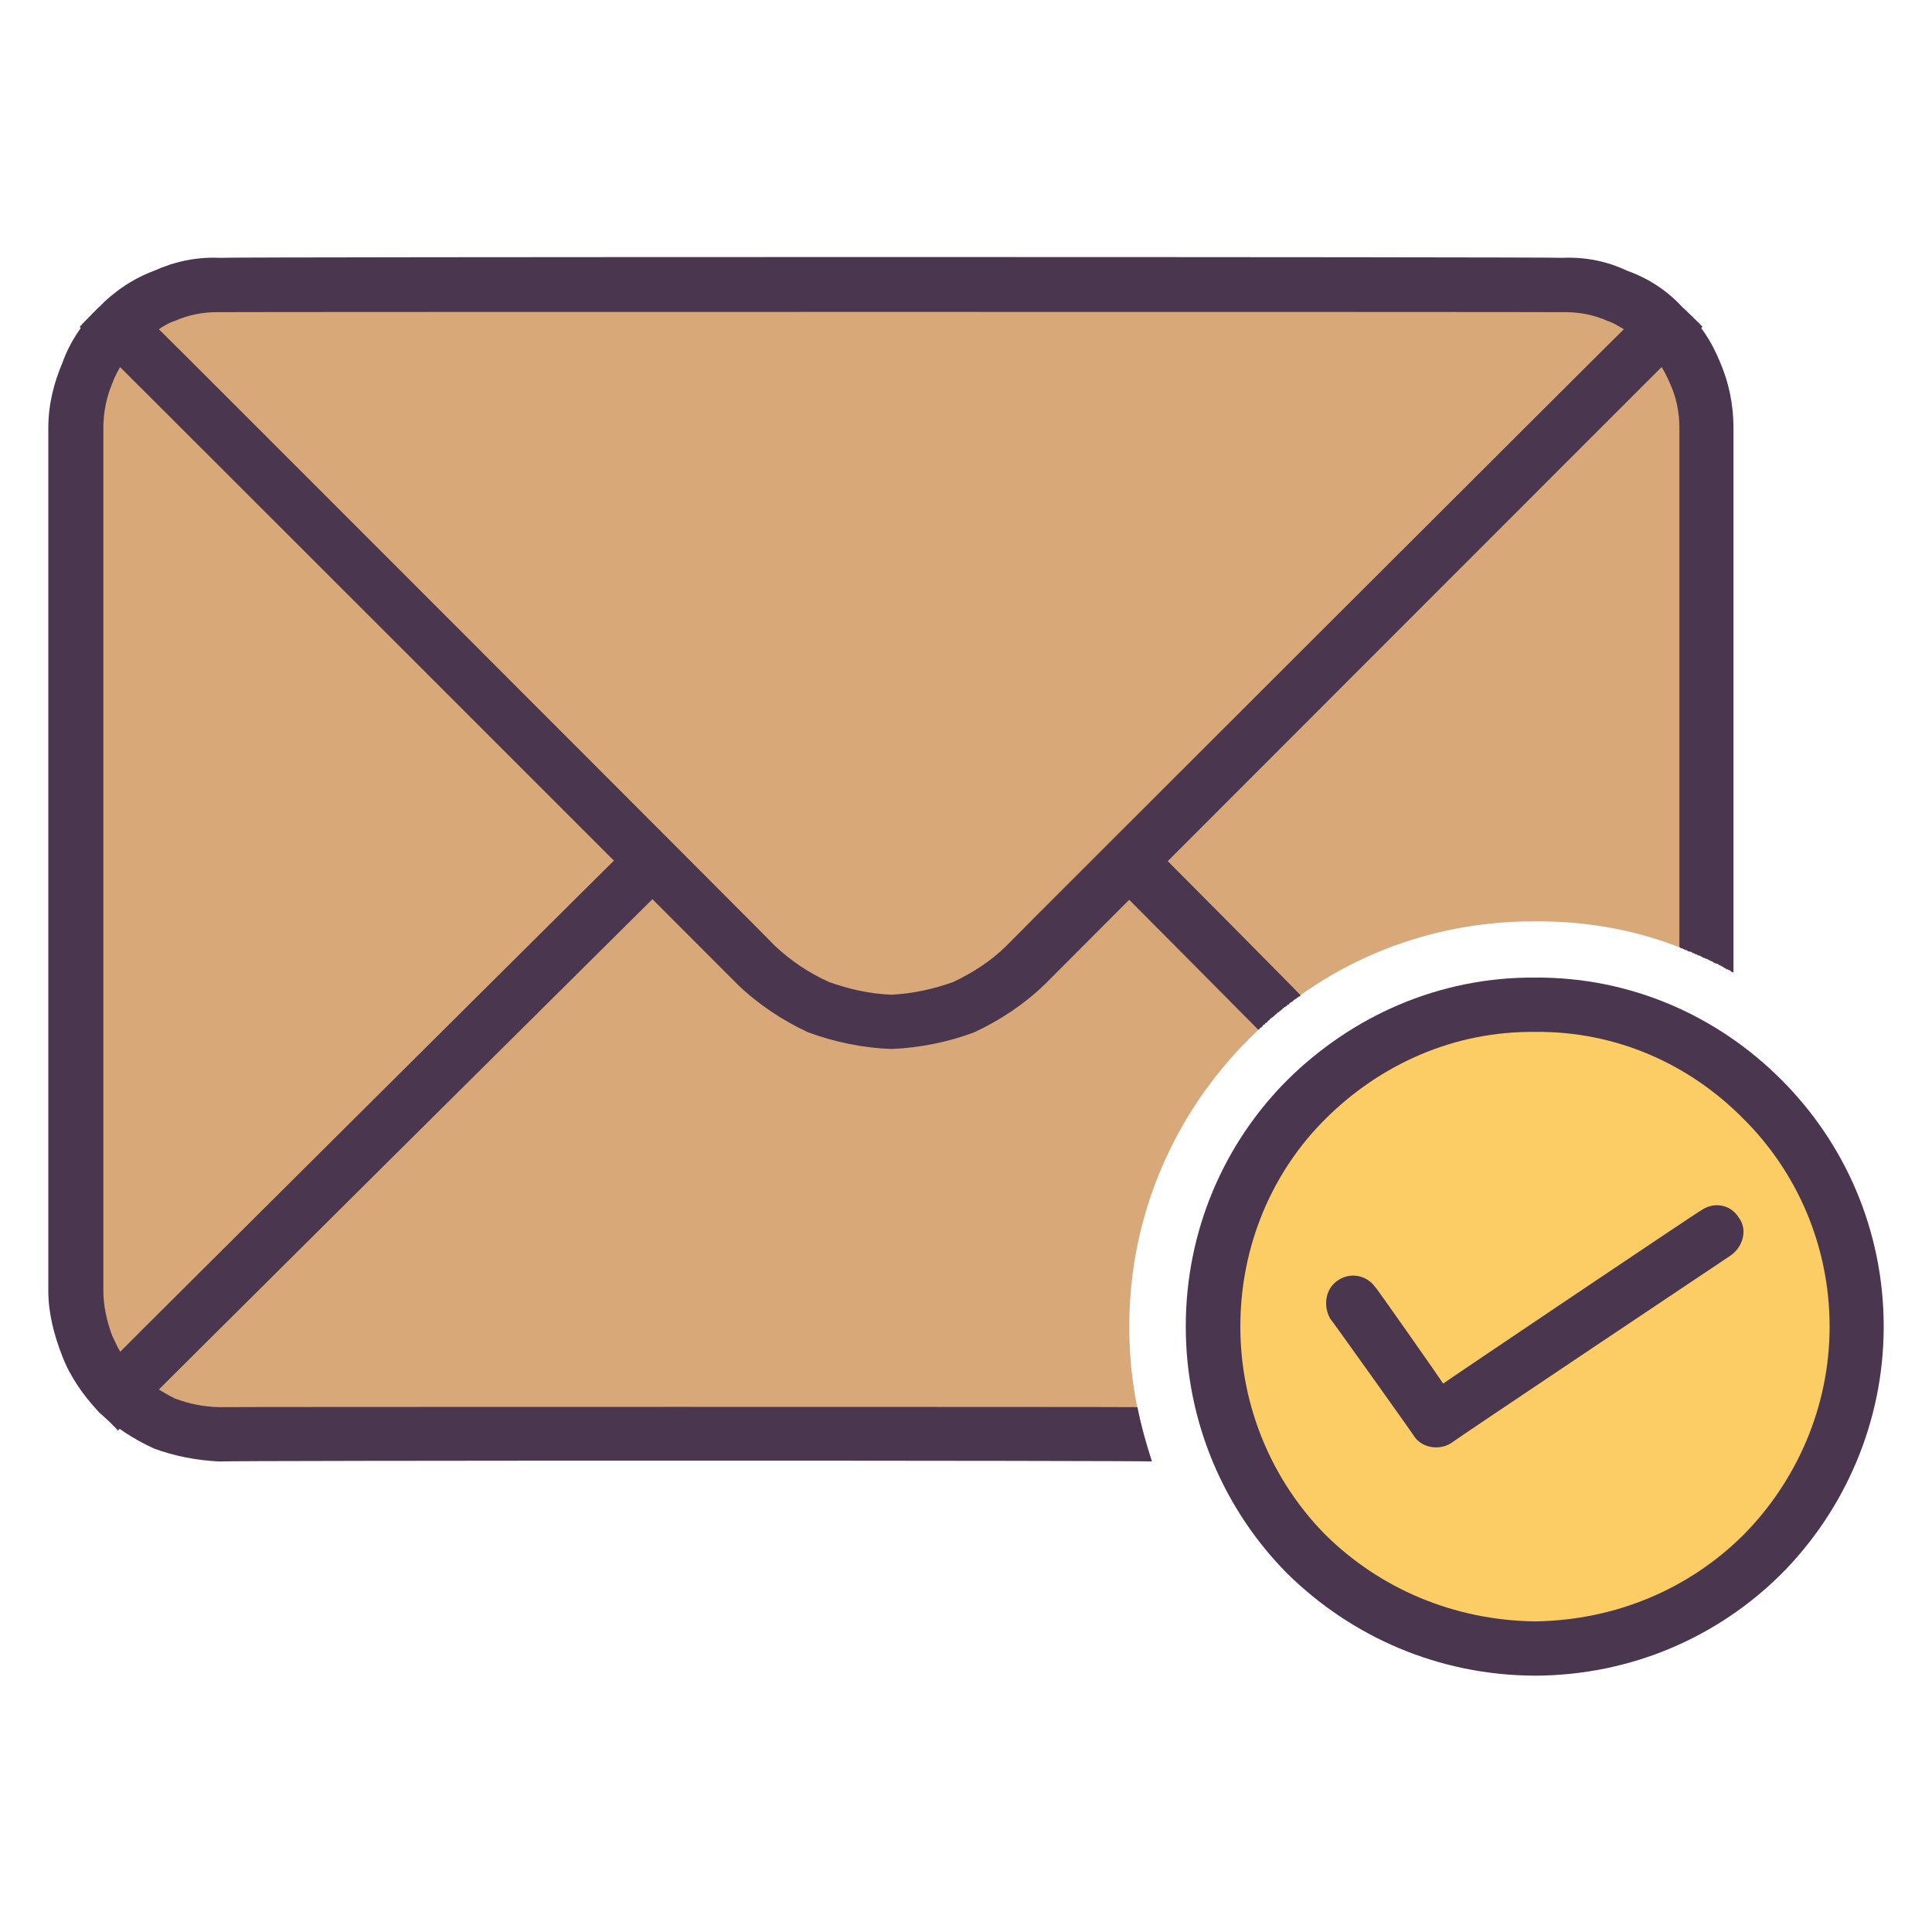
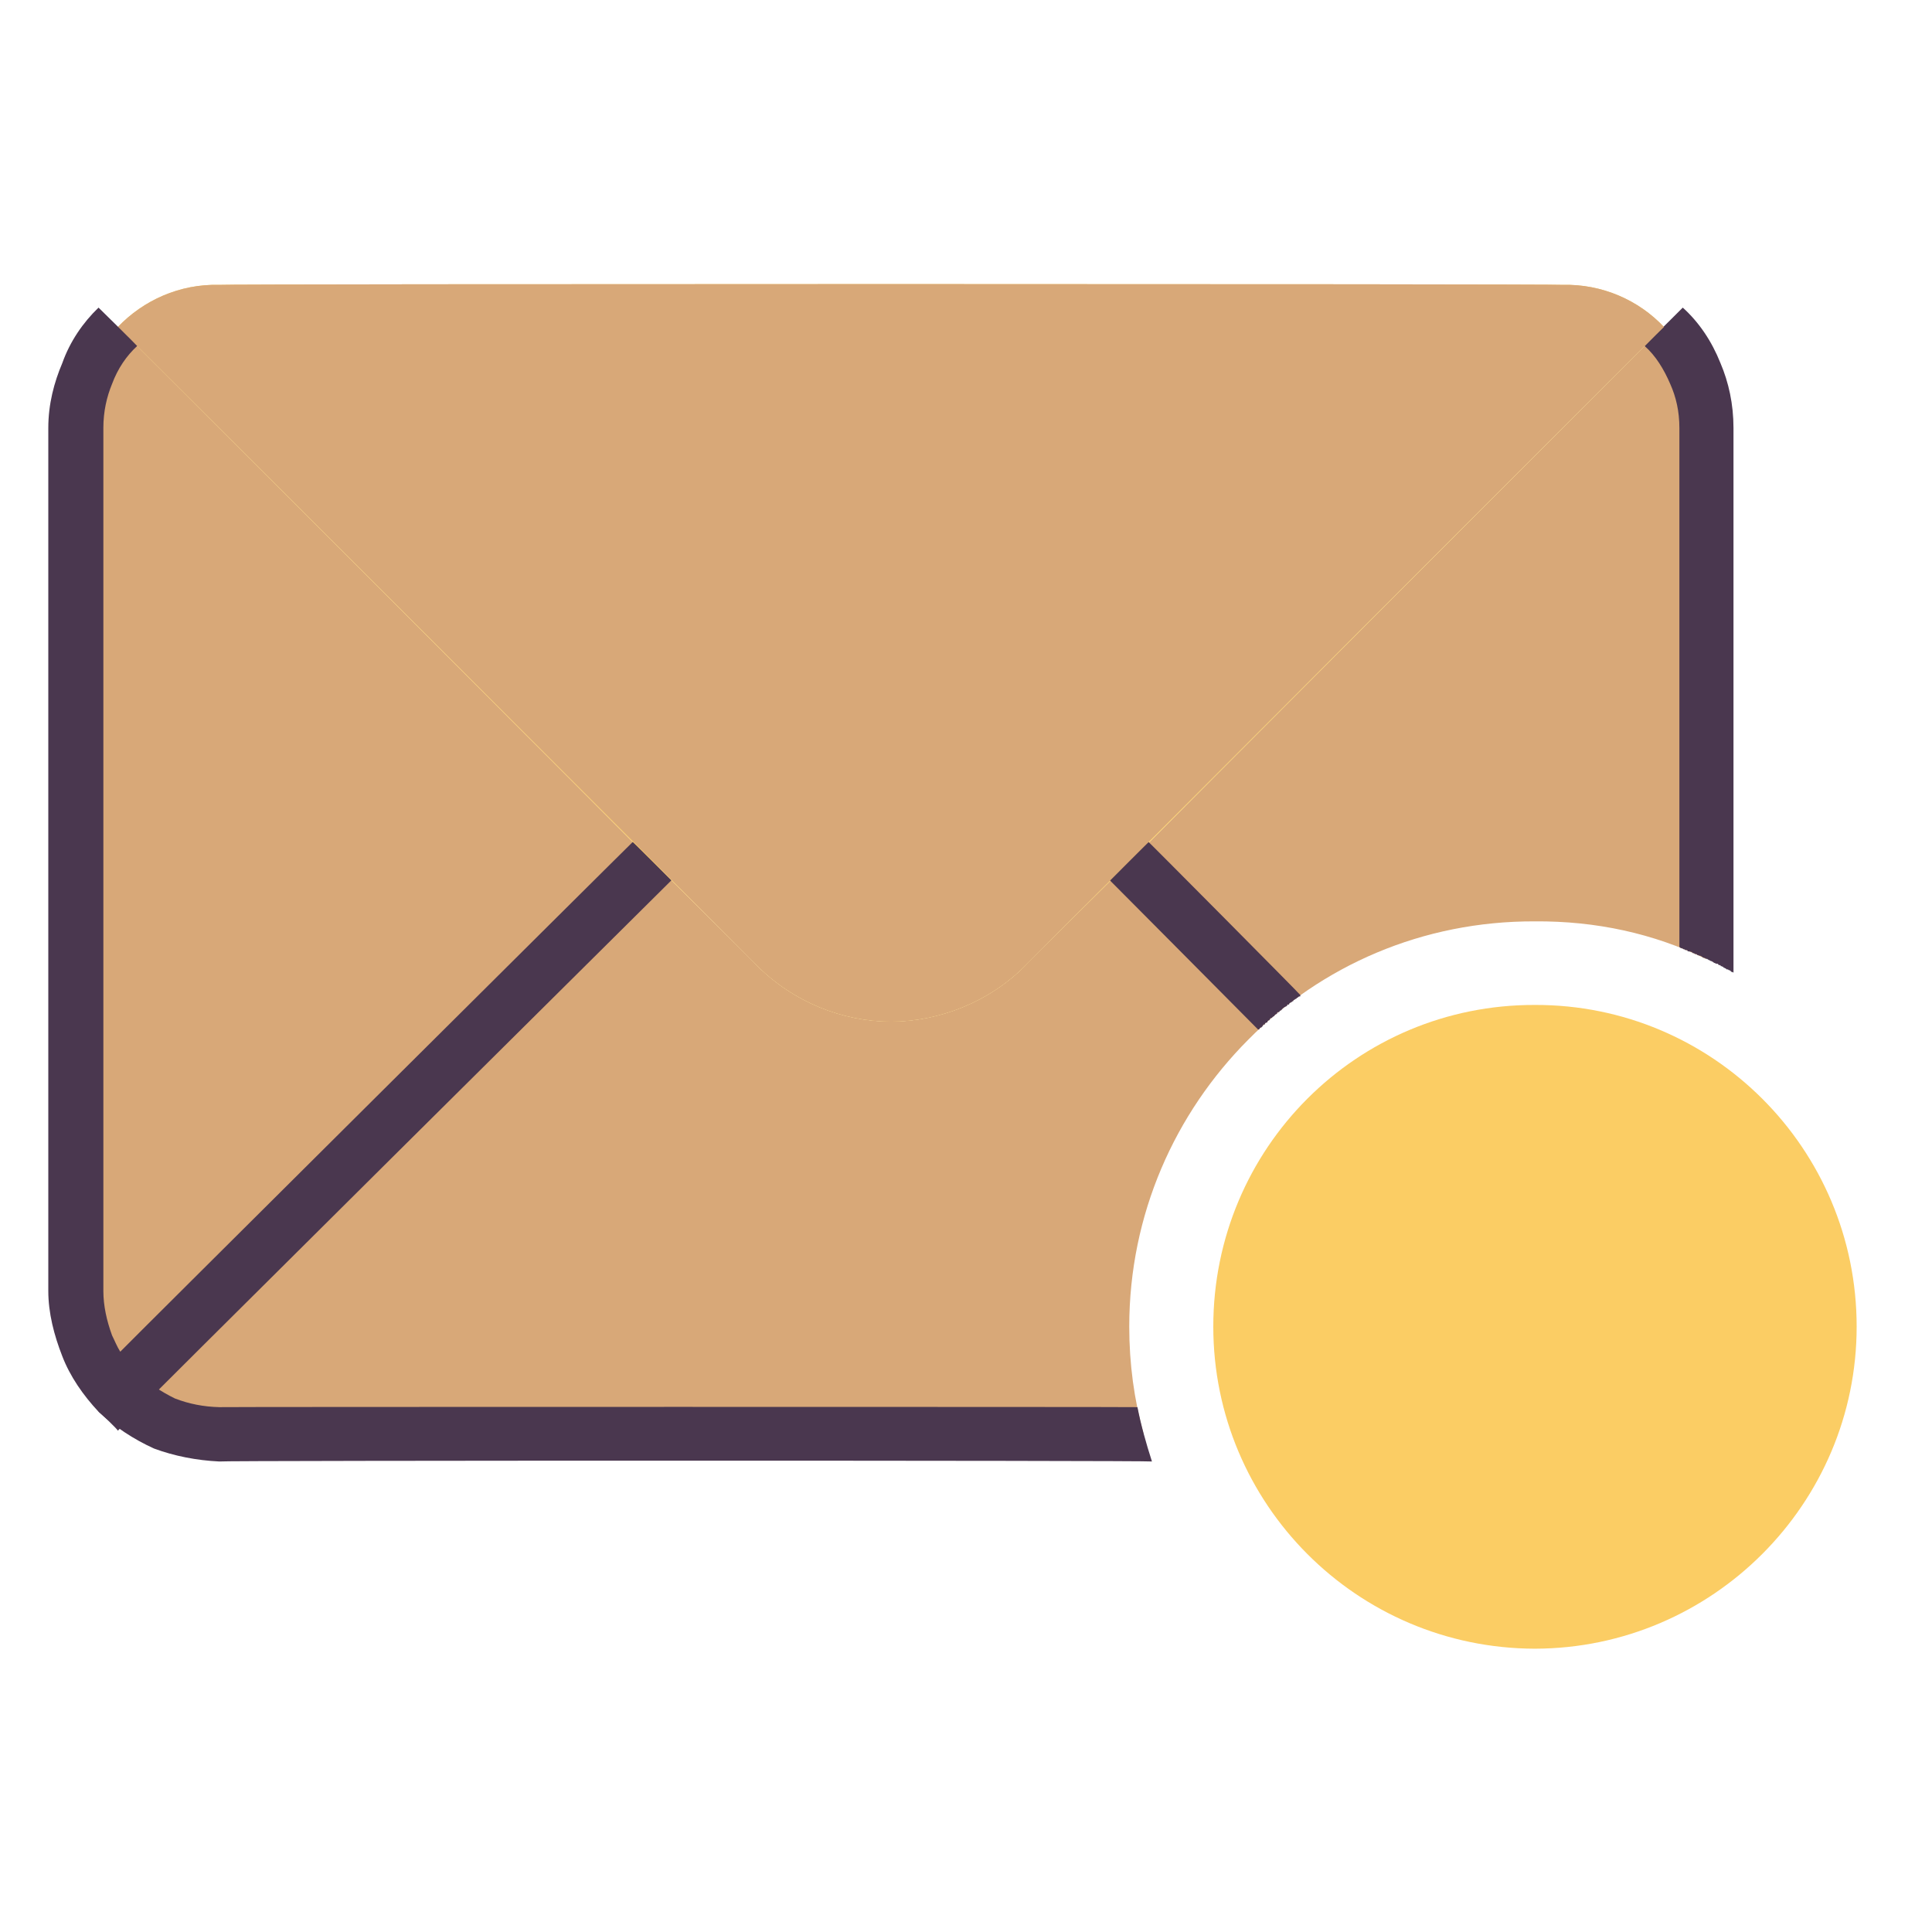
<svg xmlns="http://www.w3.org/2000/svg" version="1.1" width="100%" height="100%" id="svgWorkerArea" viewBox="0 0 400 400" style="background: white;">
  <defs id="defsdoc">
    <pattern id="patternBool" x="0" y="0" width="10" height="10" patternUnits="userSpaceOnUse" patternTransform="rotate(35)">
      <circle cx="5" cy="5" r="4" style="stroke: none;fill: #ff000070;" />
    </pattern>
  </defs>
  <g id="fileImp-173013523" class="cosito">
    <path id="pathImp-507210823" class="grouped" style="fill-rule:evenodd;clip-rule:evenodd;fill:#FBCD64;" d="M317.8 208.063C280.9 207.961 251.2 237.761 251.2 274.662 251.2 311.361 280.9 341.261 317.8 341.346 354.5 341.261 384.4 311.361 384.4 274.662 384.4 237.761 354.5 207.961 317.8 208.063 317.8 207.961 317.8 207.961 317.8 208.063 317.8 207.961 317.8 207.961 317.8 208.063" />
-     <path id="pathImp-412772212" class="grouped" style="fill:#4A374F;" d="M317.8 213.645C300.9 213.461 285.7 220.461 274.5 231.578 263.5 242.461 256.8 257.761 256.8 274.662 256.8 291.361 263.5 306.761 274.5 317.843 285.7 328.861 300.9 335.461 317.8 335.691 334.8 335.461 349.9 328.761 360.9 317.843 371.9 306.761 378.8 291.361 378.8 274.662 378.8 257.761 371.9 242.461 360.9 231.578 349.9 220.461 334.8 213.461 317.8 213.645 317.8 213.461 317.8 213.461 317.8 213.645 317.8 213.461 317.8 213.461 317.8 213.645M266.5 223.635C279.8 210.461 297.8 202.261 317.8 202.396 337.8 202.261 355.8 210.461 368.9 223.635 381.9 236.661 390 254.661 390 274.662 390 294.461 381.9 312.661 368.9 325.774 355.8 338.861 337.8 346.861 317.8 346.929 297.8 346.861 279.8 338.861 266.5 325.774 253.5 312.661 245.5 294.461 245.5 274.662 245.5 254.661 253.5 236.661 266.5 223.635 266.5 223.461 266.5 223.461 266.5 223.635 266.5 223.461 266.5 223.461 266.5 223.635" />
-     <path id="pathImp-958983911" class="grouped" style="fill:#4A374F;" d="M352.3 250.529C354.9 248.761 358.3 249.361 360 252.103 361.8 254.461 361 257.961 358.4 259.877 358.4 259.861 300.4 298.661 300.4 298.807 297.9 300.361 294.4 299.761 292.8 297.39 292.8 297.261 275.4 272.861 275.4 273.015 273.9 270.361 274.4 266.861 276.9 265.156 279.4 263.361 282.9 263.861 284.8 266.573 284.8 266.361 298.8 286.361 298.8 286.457 298.8 286.361 352.3 250.361 352.3 250.529 352.3 250.361 352.3 250.361 352.3 250.529" />
    <path id="pathImp-101461949" class="grouped" style="fill-rule:evenodd;clip-rule:evenodd;fill:#D8A878;" d="M353.2 198.546C353.2 198.461 353.2 88.461 353.2 88.619 353.2 80.261 349.9 72.961 344.5 67.695 344.5 67.561 234 178.261 234 178.335 234 178.261 212.3 199.761 212.3 199.889 204.8 207.461 194.5 211.461 184.5 211.525 174.3 211.461 164.3 207.461 156.7 199.889 156.7 199.761 135 178.261 135 178.335 135 178.261 88.8 224.161 88.8 224.18 88.8 224.161 24.4 288.161 24.4 288.273 29.7 293.361 37.2 296.861 45.4 297.004 45.4 296.861 236.8 296.861 236.8 297.004 234.8 289.761 233.8 282.361 233.8 274.662 233.8 251.361 243.3 230.461 258.4 215.293 273.5 199.961 294.5 190.661 317.8 190.759 330.4 190.661 342.4 193.261 353.2 198.546 353.2 198.461 353.2 198.461 353.2 198.546 353.2 198.461 353.2 198.461 353.2 198.546" />
    <path id="pathImp-80926295" class="grouped" style="fill-rule:evenodd;clip-rule:evenodd;fill:#D8A878;" d="M88.8 224.179C88.8 224.161 135 178.261 135 178.334 135 178.261 24.4 67.561 24.4 67.695 19.1 72.961 15.8 80.261 15.8 88.62 15.8 88.461 15.8 267.161 15.8 267.275 15.8 275.361 19.1 282.861 24.4 288.273 24.4 288.161 88.8 224.161 88.8 224.179 88.8 224.161 88.8 224.161 88.8 224.179" />
    <path id="pathImp-772854063" class="grouped" style="fill-rule:evenodd;clip-rule:evenodd;fill:#FBCD64;" d="M135 178.335C135 178.261 156.7 199.761 156.7 199.889 164.3 207.461 174.3 211.461 184.5 211.525 194.5 211.461 204.8 207.461 212.3 199.889 212.3 199.761 234 178.261 234 178.335 234 178.261 344.5 67.561 344.5 67.695 339.3 62.161 331.7 58.761 323.5 58.977 323.5 58.761 45.4 58.761 45.4 58.977 37.2 58.761 29.7 62.161 24.4 67.695 24.4 67.561 135 178.261 135 178.335 135 178.261 135 178.261 135 178.335" />
    <path id="pathImp-849265340" class="grouped" style="fill:#4A374F;" d="M238.5 302.585C238.5 302.361 45.4 302.361 45.4 302.585 40.7 302.361 36.1 301.461 31.9 299.909 27.6 297.961 23.7 295.361 20.4 292.281 20.4 292.161 28.4 284.161 28.4 284.265 30.7 286.361 33.4 288.161 36.2 289.532 39.1 290.661 42.2 291.261 45.4 291.335 45.4 291.261 235.5 291.261 235.5 291.335 236.2 294.961 237.3 298.861 238.5 302.585 238.5 302.361 238.5 302.361 238.5 302.585 238.5 302.361 238.5 302.361 238.5 302.585" />
    <path id="pathImp-819776511" class="grouped" style="fill:#4A374F;" d="M237.8 174.328C237.8 174.261 269.3 205.961 269.3 206.102 269.3 205.961 269.2 205.961 269.2 206.174 269.2 205.961 269.2 206.161 269.2 206.259 269.2 206.161 269.2 206.261 269.2 206.331 269.2 206.261 268.9 206.261 268.9 206.417 268.9 206.261 268.8 206.261 268.8 206.49 268.8 206.261 268.7 206.461 268.7 206.574 268.7 206.461 268.4 206.661 268.4 206.732 268.4 206.661 268.4 206.761 268.4 206.804 268.4 206.761 268.4 206.761 268.4 206.804 268.4 206.761 268.2 206.761 268.2 206.878 268.2 206.761 268 206.961 268 207.046 268 206.961 267.9 206.961 267.9 207.12 267.9 206.961 267.8 206.961 267.8 207.205 267.8 206.961 267.7 207.261 267.7 207.363 267.7 207.261 267.5 207.261 267.5 207.436 267.5 207.261 267.5 207.261 267.5 207.436 267.5 207.261 267.4 207.461 267.4 207.52 267.4 207.461 267.2 207.461 267.2 207.678 267.2 207.461 267 207.661 267 207.75 267 207.661 266.9 207.761 266.9 207.835 266.9 207.761 266.9 207.961 266.9 207.993 266.9 207.961 266.7 207.961 266.7 207.993 266.7 207.961 266.5 207.961 266.5 208.066 266.5 207.961 266.5 208.161 266.5 208.224 266.5 208.161 266.4 208.261 266.4 208.309 266.4 208.261 266.3 208.261 266.3 208.382 266.3 208.261 265.5 208.761 265.5 208.922 265.5 208.761 265.4 208.961 265.4 209.08 265.4 208.961 265.3 208.961 265.3 209.164 265.3 208.961 265.2 209.161 265.2 209.238 265.2 209.161 265.2 209.161 265.2 209.238 265.2 209.161 264.9 209.261 264.9 209.395 264.9 209.261 264.9 209.461 264.9 209.481 264.9 209.461 264.8 209.461 264.8 209.638 264.8 209.461 264.5 209.461 264.5 209.711 264.5 209.461 264.4 209.661 264.4 209.797 264.4 209.661 264.4 209.761 264.4 209.869 264.4 209.761 264.4 209.761 264.4 209.954 264.4 209.761 264.2 209.961 264.2 210.027 264.2 209.961 264 209.961 264 210.185 264 209.961 263.9 210.161 263.9 210.27 263.9 210.161 263.8 210.261 263.8 210.428 263.8 210.261 263.3 210.661 263.3 210.815 263.3 210.661 263 210.761 263 210.973 263 210.761 262.9 210.961 262.9 211.058 262.9 210.961 262.9 210.961 262.9 211.216 262.9 210.961 262.9 210.961 262.9 211.216 262.9 210.961 262.8 211.161 262.8 211.288 262.8 211.161 262.5 211.261 262.5 211.446 262.5 211.261 262.4 211.461 262.4 211.53 262.4 211.461 262.4 211.661 262.4 211.688 262.4 211.661 262.2 211.661 262.2 211.761 262.2 211.661 262 211.761 262 211.845 262 211.761 261.9 211.761 261.9 211.919 261.9 211.761 261.9 211.961 261.9 212.004 261.9 211.961 261.9 211.961 261.9 212.162 261.9 211.961 261.5 212.161 261.5 212.235 261.5 212.161 261.5 212.261 261.5 212.392 261.5 212.261 261.4 212.261 261.4 212.477 261.4 212.261 261.4 212.461 261.4 212.55 261.4 212.461 261.3 212.461 261.3 212.635 261.3 212.461 261.2 212.661 261.2 212.708 261.2 212.661 260.9 212.761 260.9 212.865 260.9 212.761 260.8 212.761 260.8 212.951 260.8 212.761 260.8 212.961 260.8 213.108 260.8 212.961 260.5 213.161 260.5 213.18 260.5 213.161 229.8 182.261 229.8 182.279 229.8 182.261 237.8 174.261 237.8 174.328 237.8 174.261 237.8 174.261 237.8 174.328M347.7 196.184C347.7 195.961 347.7 88.461 347.7 88.619 347.7 85.161 347 82.161 345.8 79.488 344.5 76.461 342.8 73.661 340.5 71.63 340.5 71.561 348.4 63.661 348.4 63.686 351.8 66.761 354.4 70.661 356.2 75.166 357.9 79.161 358.9 83.661 358.9 88.619 358.9 88.461 358.9 201.261 358.9 201.462 358.9 201.261 358.8 201.261 358.8 201.378 358.8 201.261 358.5 201.161 358.5 201.293 358.5 201.161 358.3 200.961 358.3 201.135 358.3 200.961 358.3 200.961 358.3 201.064 358.3 200.961 358 200.761 358 200.978 358 200.761 357.9 200.761 357.9 200.905 357.9 200.761 357.8 200.661 357.8 200.82 357.8 200.661 357.8 200.661 357.8 200.82 357.8 200.661 357.5 200.661 357.5 200.747 357.5 200.661 357.3 200.461 357.3 200.59 357.3 200.461 357.2 200.461 357.2 200.517 357.2 200.461 356.9 200.261 356.9 200.432 356.9 200.261 356.9 200.261 356.9 200.36 356.9 200.261 356.8 200.261 356.8 200.36 356.8 200.261 356.8 200.161 356.8 200.275 356.8 200.161 356.5 199.961 356.5 200.202 356.5 199.961 356.3 199.961 356.3 200.117 356.3 199.961 356.2 199.761 356.2 199.959 356.2 199.761 355.9 199.761 355.9 199.887 355.9 199.761 355.9 199.761 355.9 199.887 355.9 199.761 355.8 199.661 355.8 199.802 355.8 199.661 355.7 199.461 355.7 199.729 355.7 199.461 355.5 199.461 355.5 199.644 355.5 199.461 355.3 199.461 355.3 199.571 355.3 199.461 355.2 199.461 355.2 199.486 355.2 199.461 355.2 199.461 355.2 199.486 355.2 199.461 354.9 199.261 354.9 199.413 354.9 199.261 354.8 199.261 354.8 199.328 354.8 199.261 354.7 199.161 354.7 199.256 354.7 199.161 354.4 198.961 354.4 199.098 354.4 198.961 354.3 198.961 354.3 199.014 354.3 198.961 354.2 198.961 354.2 199.014 354.2 198.961 354 198.761 354 198.941 354 198.761 353.9 198.761 353.9 198.857 353.9 198.761 353.7 198.661 353.7 198.784 353.7 198.661 353.5 198.461 353.5 198.699 353.5 198.461 353.4 198.461 353.4 198.626 353.4 198.461 353.2 198.461 353.2 198.542 353.2 198.461 353.2 198.461 353.2 198.542 353.2 198.461 353 198.261 353 198.47 353 198.261 352.9 198.261 352.9 198.385 352.9 198.261 352.7 198.261 352.7 198.312 352.7 198.261 352.5 198.161 352.5 198.228 352.5 198.161 352.4 197.961 352.4 198.155 352.4 197.961 352.4 197.961 352.4 198.155 352.4 197.961 351.7 197.761 351.7 197.84 351.7 197.761 351.4 197.661 351.4 197.756 351.4 197.661 351.4 197.661 351.4 197.756 351.4 197.661 351.3 197.461 351.3 197.684 351.3 197.461 351 197.461 351 197.598 351 197.461 350.9 197.461 350.9 197.526 350.9 197.461 350.7 197.261 350.7 197.441 350.7 197.261 350.5 197.261 350.5 197.369 350.5 197.261 350.4 197.261 350.4 197.369 350.4 197.261 350.4 197.161 350.4 197.284 350.4 197.161 350.2 196.961 350.2 197.212 350.2 196.961 349.9 196.961 349.9 197.127 349.9 196.961 349.9 196.961 349.9 197.054 349.9 196.961 349.7 196.961 349.7 196.97 349.7 196.961 349.4 196.961 349.4 196.97 349.4 196.961 349.4 196.761 349.4 196.898 349.4 196.761 349.4 196.761 349.4 196.812 349.4 196.761 349.2 196.661 349.2 196.74 349.2 196.661 348.9 196.661 348.9 196.74 348.9 196.661 348.8 196.461 348.8 196.655 348.8 196.461 348.5 196.461 348.5 196.582 348.5 196.461 348.5 196.461 348.5 196.582 348.5 196.461 348.4 196.261 348.4 196.497 348.4 196.261 348.2 196.261 348.2 196.425 348.2 196.261 348 196.261 348 196.34 348 196.261 347.9 196.161 347.9 196.267 347.9 196.161 347.7 195.961 347.7 196.184 347.7 195.961 347.7 195.961 347.7 196.184" />
    <path id="pathImp-799226852" class="grouped" style="fill-rule:evenodd;clip-rule:evenodd;fill:#D8A878;" d="M344.5 67.695C344.5 67.561 212.3 199.761 212.3 199.889 204.8 207.461 194.5 211.461 184.5 211.525 174.3 211.461 164.3 207.461 156.7 199.889 156.7 199.761 24.4 67.561 24.4 67.695 29.7 62.161 37.2 58.761 45.4 58.977 45.4 58.761 323.5 58.761 323.5 58.977 331.7 58.761 339.3 62.161 344.5 67.695 344.5 67.561 344.5 67.561 344.5 67.695 344.5 67.561 344.5 67.561 344.5 67.695" />
-     <path id="pathImp-75793988" class="grouped" style="fill:#4A374F;" d="M348.4 71.631C348.4 71.561 216.3 203.761 216.3 203.812 212 207.961 207 211.261 201.7 213.73 196.3 215.761 190.3 216.961 184.5 217.181 178.7 216.961 172.8 215.761 167.3 213.73 162 211.261 157 207.961 152.7 203.812 152.7 203.761 16.5 67.561 16.5 67.695 16.5 67.561 20.4 63.661 20.4 63.687 23.7 60.261 27.6 57.661 31.9 56.059 36.1 54.161 40.7 53.161 45.4 53.382 45.4 53.161 323.5 53.161 323.5 53.382 328.4 53.161 332.9 54.161 336.9 56.059 341.4 57.661 345.3 60.261 348.4 63.687 348.4 63.661 352.5 67.561 352.5 67.695 352.5 67.561 348.4 71.561 348.4 71.631 348.4 71.561 348.4 71.561 348.4 71.631M208.3 195.881C208.3 195.761 336.2 68.061 336.2 68.166 335 67.461 333.9 66.761 332.8 66.436 329.9 65.161 326.9 64.561 323.5 64.631 323.5 64.561 45.4 64.561 45.4 64.631 42.2 64.561 39.1 65.161 36.2 66.436 35.1 66.761 33.9 67.461 32.9 68.166 32.9 68.061 160.5 195.761 160.5 195.881 163.8 198.961 167.5 201.461 171.7 203.34 175.7 204.761 180 205.761 184.5 205.944 188.8 205.761 193.3 204.761 197.3 203.34 201.3 201.461 205.2 198.961 208.3 195.881 208.3 195.761 208.3 195.761 208.3 195.881 208.3 195.761 208.3 195.761 208.3 195.881" />
    <path id="pathImp-624287396" class="grouped" style="fill:#4A374F;" d="M28.4 71.631C26.2 73.661 24.4 76.261 23.2 79.489 22.1 82.161 21.4 85.161 21.4 88.62 21.4 88.461 21.4 267.161 21.4 267.275 21.4 270.361 22.1 273.461 23.2 276.479 23.7 277.461 24.2 278.761 24.9 279.857 24.9 279.761 131 174.261 131 174.327 131 174.261 139 182.261 139 182.27 139 182.261 24.4 295.961 24.4 296.216 24.4 295.961 20.4 292.161 20.4 292.281 17.2 288.861 14.5 284.961 12.9 280.801 11.2 276.461 10 271.861 10 267.275 10 267.161 10 88.461 10 88.619 10 83.661 11.2 79.161 12.9 75.166 14.5 70.661 17.2 66.761 20.4 63.686 20.4 63.661 28.4 71.561 28.4 71.631 28.4 71.561 28.4 71.561 28.4 71.631" />
  </g>
</svg>